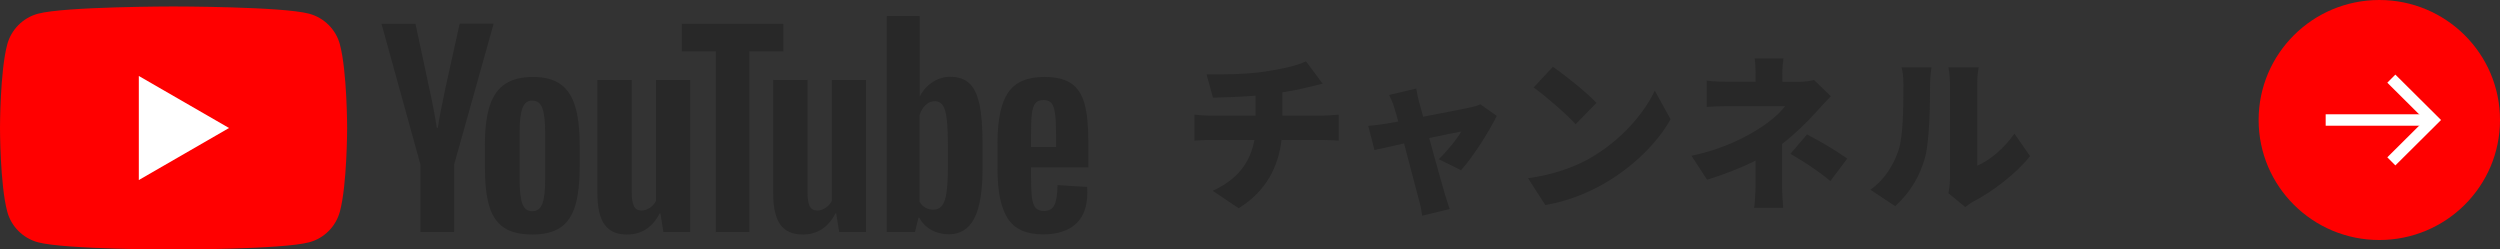
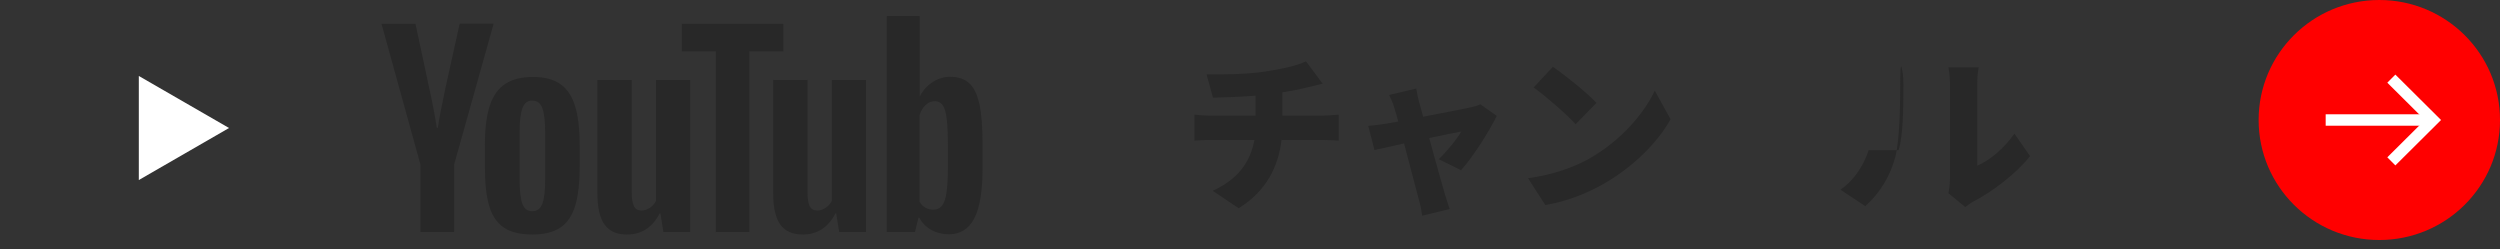
<svg xmlns="http://www.w3.org/2000/svg" id="_レイヤー_2" data-name="レイヤー 2" viewBox="0 0 328.12 32.74">
  <rect x="0" y="0" width="328.12" height="32.74" fill="#333333" stroke="none" />
  <defs>
    <style>
      .cls-1, .cls-2 {
        fill: none;
        stroke: #fff;
        stroke-miterlimit: 10;
        stroke-width: 1.5px;
      }

      .cls-3 {
        fill: #fff;
      }

      .cls-4 {
        fill: red;
      }

      .cls-5 {
        fill: #282828;
      }

      .cls-2 {
        stroke-linecap: square;
      }
    </style>
  </defs>
  <g id="_レイヤー_1-2" data-name="レイヤー 1">
    <g>
      <g>
        <ellipse class="cls-4" cx="312.28" cy="15.75" rx="15.84" ry="15.75" />
        <g>
          <line class="cls-1" x1="305.24" y1="15.75" x2="319.32" y2="15.75" />
          <polyline class="cls-2" points="314.39 10.85 319.32 15.75 314.39 20.65" />
        </g>
      </g>
      <g>
-         <path class="cls-4" d="M0,16.8s0,7.41.95,10.97c.52,1.96,2.07,3.5,4.03,4.03,3.55.95,17.8.95,17.8.95,0,0,14.25,0,17.8-.95,1.96-.52,3.5-2.07,4.03-4.03.95-3.55.95-10.97.95-10.97,0,0,0-7.41-.95-10.97-.52-1.96-2.07-3.5-4.03-4.03-3.55-.95-17.8-.95-17.8-.95,0,0-14.25,0-17.8.95C3.02,2.33,1.48,3.87.95,5.83c-.95,3.55-.95,10.97-.95,10.97" />
        <polygon class="cls-3" points="18.22 23.63 30.06 16.8 18.22 9.97 18.22 23.63" />
        <g>
          <path class="cls-5" d="M66.13,29.87c-.9-.61-1.54-1.55-1.92-2.83-.38-1.28-.57-2.99-.57-5.11v-2.9c0-2.15.22-3.88.65-5.18.43-1.3,1.11-2.25,2.04-2.85.92-.6,2.13-.9,3.63-.9s2.66.3,3.55.91c.89.61,1.54,1.56,1.95,2.85.41,1.29.62,3.01.62,5.16v2.9c0,2.13-.2,3.84-.6,5.13-.4,1.29-1.05,2.24-1.95,2.83-.9.6-2.12.9-3.67.9s-2.83-.3-3.73-.91ZM71.18,26.74c.25-.65.37-1.72.37-3.19v-6.22c0-1.43-.13-2.48-.37-3.14-.25-.66-.69-.99-1.32-.99s-1.04.33-1.29.99c-.25.66-.37,1.71-.37,3.14v6.22c0,1.48.12,2.54.36,3.19.24.65.67.98,1.3.98s1.07-.33,1.32-.98Z" />
-           <path class="cls-5" d="M135.32,21.96v1.01c0,1.28.04,2.24.11,2.88.08.64.23,1.11.47,1.4.24.29.61.44,1.11.44.67,0,1.13-.26,1.38-.78.25-.52.39-1.39.41-2.61l3.88.23c.02.17.03.41.03.72,0,1.85-.51,3.23-1.51,4.14-1.01.91-2.44,1.37-4.28,1.37-2.22,0-3.77-.69-4.66-2.09-.89-1.39-1.34-3.54-1.34-6.45v-3.49c0-3,.46-5.19,1.38-6.56.92-1.38,2.5-2.07,4.74-2.07,1.54,0,2.73.28,3.55.85.83.56,1.41,1.44,1.74,2.64.34,1.19.51,2.85.51,4.95v3.42h-7.53ZM135.89,13.56c-.23.28-.38.74-.46,1.38-.08.64-.11,1.61-.11,2.92v1.43h3.29v-1.43c0-1.28-.04-2.25-.13-2.92-.09-.66-.24-1.13-.47-1.4-.23-.27-.58-.41-1.06-.41s-.83.14-1.06.42Z" />
          <path class="cls-5" d="M55.18,21.59l-5.11-18.47h4.46l1.79,8.37c.46,2.06.79,3.82,1.01,5.28h.13c.15-1.04.49-2.79,1.01-5.25l1.86-8.41h4.46l-5.18,18.47v8.86h-4.43v-8.86Z" />
          <path class="cls-5" d="M90.59,10.48v19.97h-3.52l-.39-2.44h-.1c-.96,1.85-2.39,2.77-4.3,2.77-1.33,0-2.3-.43-2.93-1.3-.63-.87-.94-2.23-.94-4.07v-14.92h4.5v14.66c0,.89.1,1.53.29,1.91.2.38.52.57.98.57.39,0,.77-.12,1.12-.36.36-.24.62-.54.8-.91v-15.87h4.5Z" />
          <path class="cls-5" d="M113.66,10.48v19.97h-3.52l-.39-2.44h-.1c-.96,1.85-2.39,2.77-4.3,2.77-1.33,0-2.3-.43-2.93-1.3-.63-.87-.94-2.23-.94-4.07v-14.92h4.5v14.66c0,.89.1,1.53.29,1.91.2.38.52.57.98.57.39,0,.77-.12,1.12-.36.36-.24.62-.54.8-.91v-15.87h4.5Z" />
          <path class="cls-5" d="M102.81,6.74h-4.46v23.72h-4.4V6.74h-4.46v-3.62h13.32v3.62Z" />
          <path class="cls-5" d="M128.54,13.67c-.27-1.26-.71-2.17-1.32-2.74-.61-.56-1.44-.85-2.51-.85-.83,0-1.6.23-2.31.7-.72.47-1.27,1.08-1.66,1.84h-.03V2.11s-4.33,0-4.33,0v28.34h3.71l.46-1.89h.1c.35.67.87,1.21,1.56,1.6.69.39,1.47.59,2.31.59,1.52,0,2.64-.7,3.36-2.1.72-1.4,1.08-3.59,1.08-6.56v-3.16c0-2.24-.14-3.99-.41-5.25ZM124.41,21.82c0,1.46-.06,2.6-.18,3.42-.12.83-.32,1.41-.6,1.76-.28.35-.66.52-1.14.52-.37,0-.71-.09-1.03-.26-.32-.17-.57-.43-.77-.78v-11.34c.15-.54.41-.99.78-1.34.37-.35.77-.52,1.21-.52.46,0,.81.18,1.06.54.25.36.42.96.52,1.81.1.85.15,2.05.15,3.62v2.57Z" />
        </g>
      </g>
      <g>
        <path class="cls-5" d="M165.93,9.41c2.33-.35,4.36-.81,5.48-1.36l2.18,2.93c-.9.22-1.56.4-1.96.48-1.03.26-2.16.48-3.32.66v3.06h5.26c.46,0,1.63-.09,2.13-.13v3.41c-.66-.04-1.43-.09-2.07-.09h-5.43c-.42,3.5-2,6.73-5.63,8.96l-3.41-2.29c3.26-1.47,4.95-3.74,5.48-6.67h-5.77c-.66,0-1.52.04-2.11.09v-3.41c.66.07,1.39.13,2.09.13h5.94v-2.62c-2.05.15-4.2.24-5.59.26l-.84-3.06c1.69.02,5.13.02,7.57-.35Z" />
        <path class="cls-5" d="M186.26,13.4c.15.53.33,1.19.53,1.92,2.6-.51,5.33-1.03,6.25-1.23.44-.09.92-.24,1.25-.4l2.16,1.52c-.95,1.96-3.12,5.39-4.69,7.13l-2.93-1.45c.99-.92,2.44-2.68,2.95-3.63-.51.09-2.22.44-4.2.86.81,2.95,1.67,6.09,2.05,7.33.11.37.46,1.52.64,1.98l-3.61.88c-.09-.64-.24-1.45-.44-2.11-.35-1.28-1.17-4.47-1.94-7.37-1.69.37-3.19.7-3.89.86l-.81-3.17c.73-.07,1.36-.13,2.13-.26.29-.04.95-.15,1.8-.31-.18-.7-.35-1.34-.51-1.8-.15-.57-.42-1.17-.68-1.69l3.56-.84c.09.59.24,1.23.37,1.8Z" />
        <path class="cls-5" d="M208.78,20.7c3.96-2.29,6.93-5.7,8.41-8.8l2.07,3.76c-1.76,3.12-4.88,6.18-8.56,8.34-2.25,1.32-5.11,2.46-7.88,2.91l-2.27-3.52c3.23-.44,6.07-1.43,8.23-2.68ZM209.53,13.51l-2.73,2.79c-1.17-1.28-3.94-3.7-5.52-4.82l2.53-2.71c1.52,1.03,4.4,3.32,5.72,4.73Z" />
-         <path class="cls-5" d="M233.93,9.77v.97h2.09c.77,0,1.47-.09,2.07-.24l2.2,2.13c-.64.66-1.43,1.52-1.96,2.11-1.14,1.28-2.73,2.84-4.44,4.16v5.37c0,.92.09,2.33.15,3.01h-3.81c.09-.59.18-2.09.18-3.01v-3.19c-1.98.99-4.27,1.87-6.36,2.51l-2.05-3.15c4.29-.9,7.15-2.46,9-3.65,1.54-.99,2.68-2.02,3.28-2.86h-7.31c-.81,0-2.27.04-2.97.11v-3.46c.9.13,2.13.15,2.9.15h3.52v-.97c0-.75-.04-1.52-.13-2.09h3.78c-.07.55-.15,1.36-.15,2.09ZM234.99,20.19l2.18-2.55c2,1.08,3.12,1.69,5.28,3.17l-2.22,2.95c-1.91-1.56-3.43-2.51-5.24-3.57Z" />
-         <path class="cls-5" d="M249.18,19.71c.62-1.8.64-5.85.64-8.6,0-1.03-.09-1.67-.24-2.27h3.92s-.18,1.17-.18,2.22c0,2.71-.07,7.3-.64,9.53-.68,2.55-2.02,4.73-3.94,6.47l-3.26-2.16c2-1.39,3.12-3.45,3.7-5.19ZM255.93,23.52v-12.63c0-1.08-.2-2.05-.2-2.05h3.96s-.18.99-.18,2.07v10.83c1.65-.68,3.52-2.27,4.88-4.2l2.05,2.95c-1.78,2.27-5,4.71-7.44,5.96-.53.29-.81.55-1.06.73l-2.22-1.83c.11-.46.2-1.14.2-1.83Z" />
+         <path class="cls-5" d="M249.18,19.71c.62-1.8.64-5.85.64-8.6,0-1.03-.09-1.67-.24-2.27s-.18,1.17-.18,2.22c0,2.71-.07,7.3-.64,9.53-.68,2.55-2.02,4.73-3.94,6.47l-3.26-2.16c2-1.39,3.12-3.45,3.7-5.19ZM255.93,23.52v-12.63c0-1.08-.2-2.05-.2-2.05h3.96s-.18.99-.18,2.07v10.83c1.65-.68,3.52-2.27,4.88-4.2l2.05,2.95c-1.78,2.27-5,4.71-7.44,5.96-.53.29-.81.55-1.06.73l-2.22-1.83c.11-.46.2-1.14.2-1.83Z" />
      </g>
    </g>
  </g>
</svg>